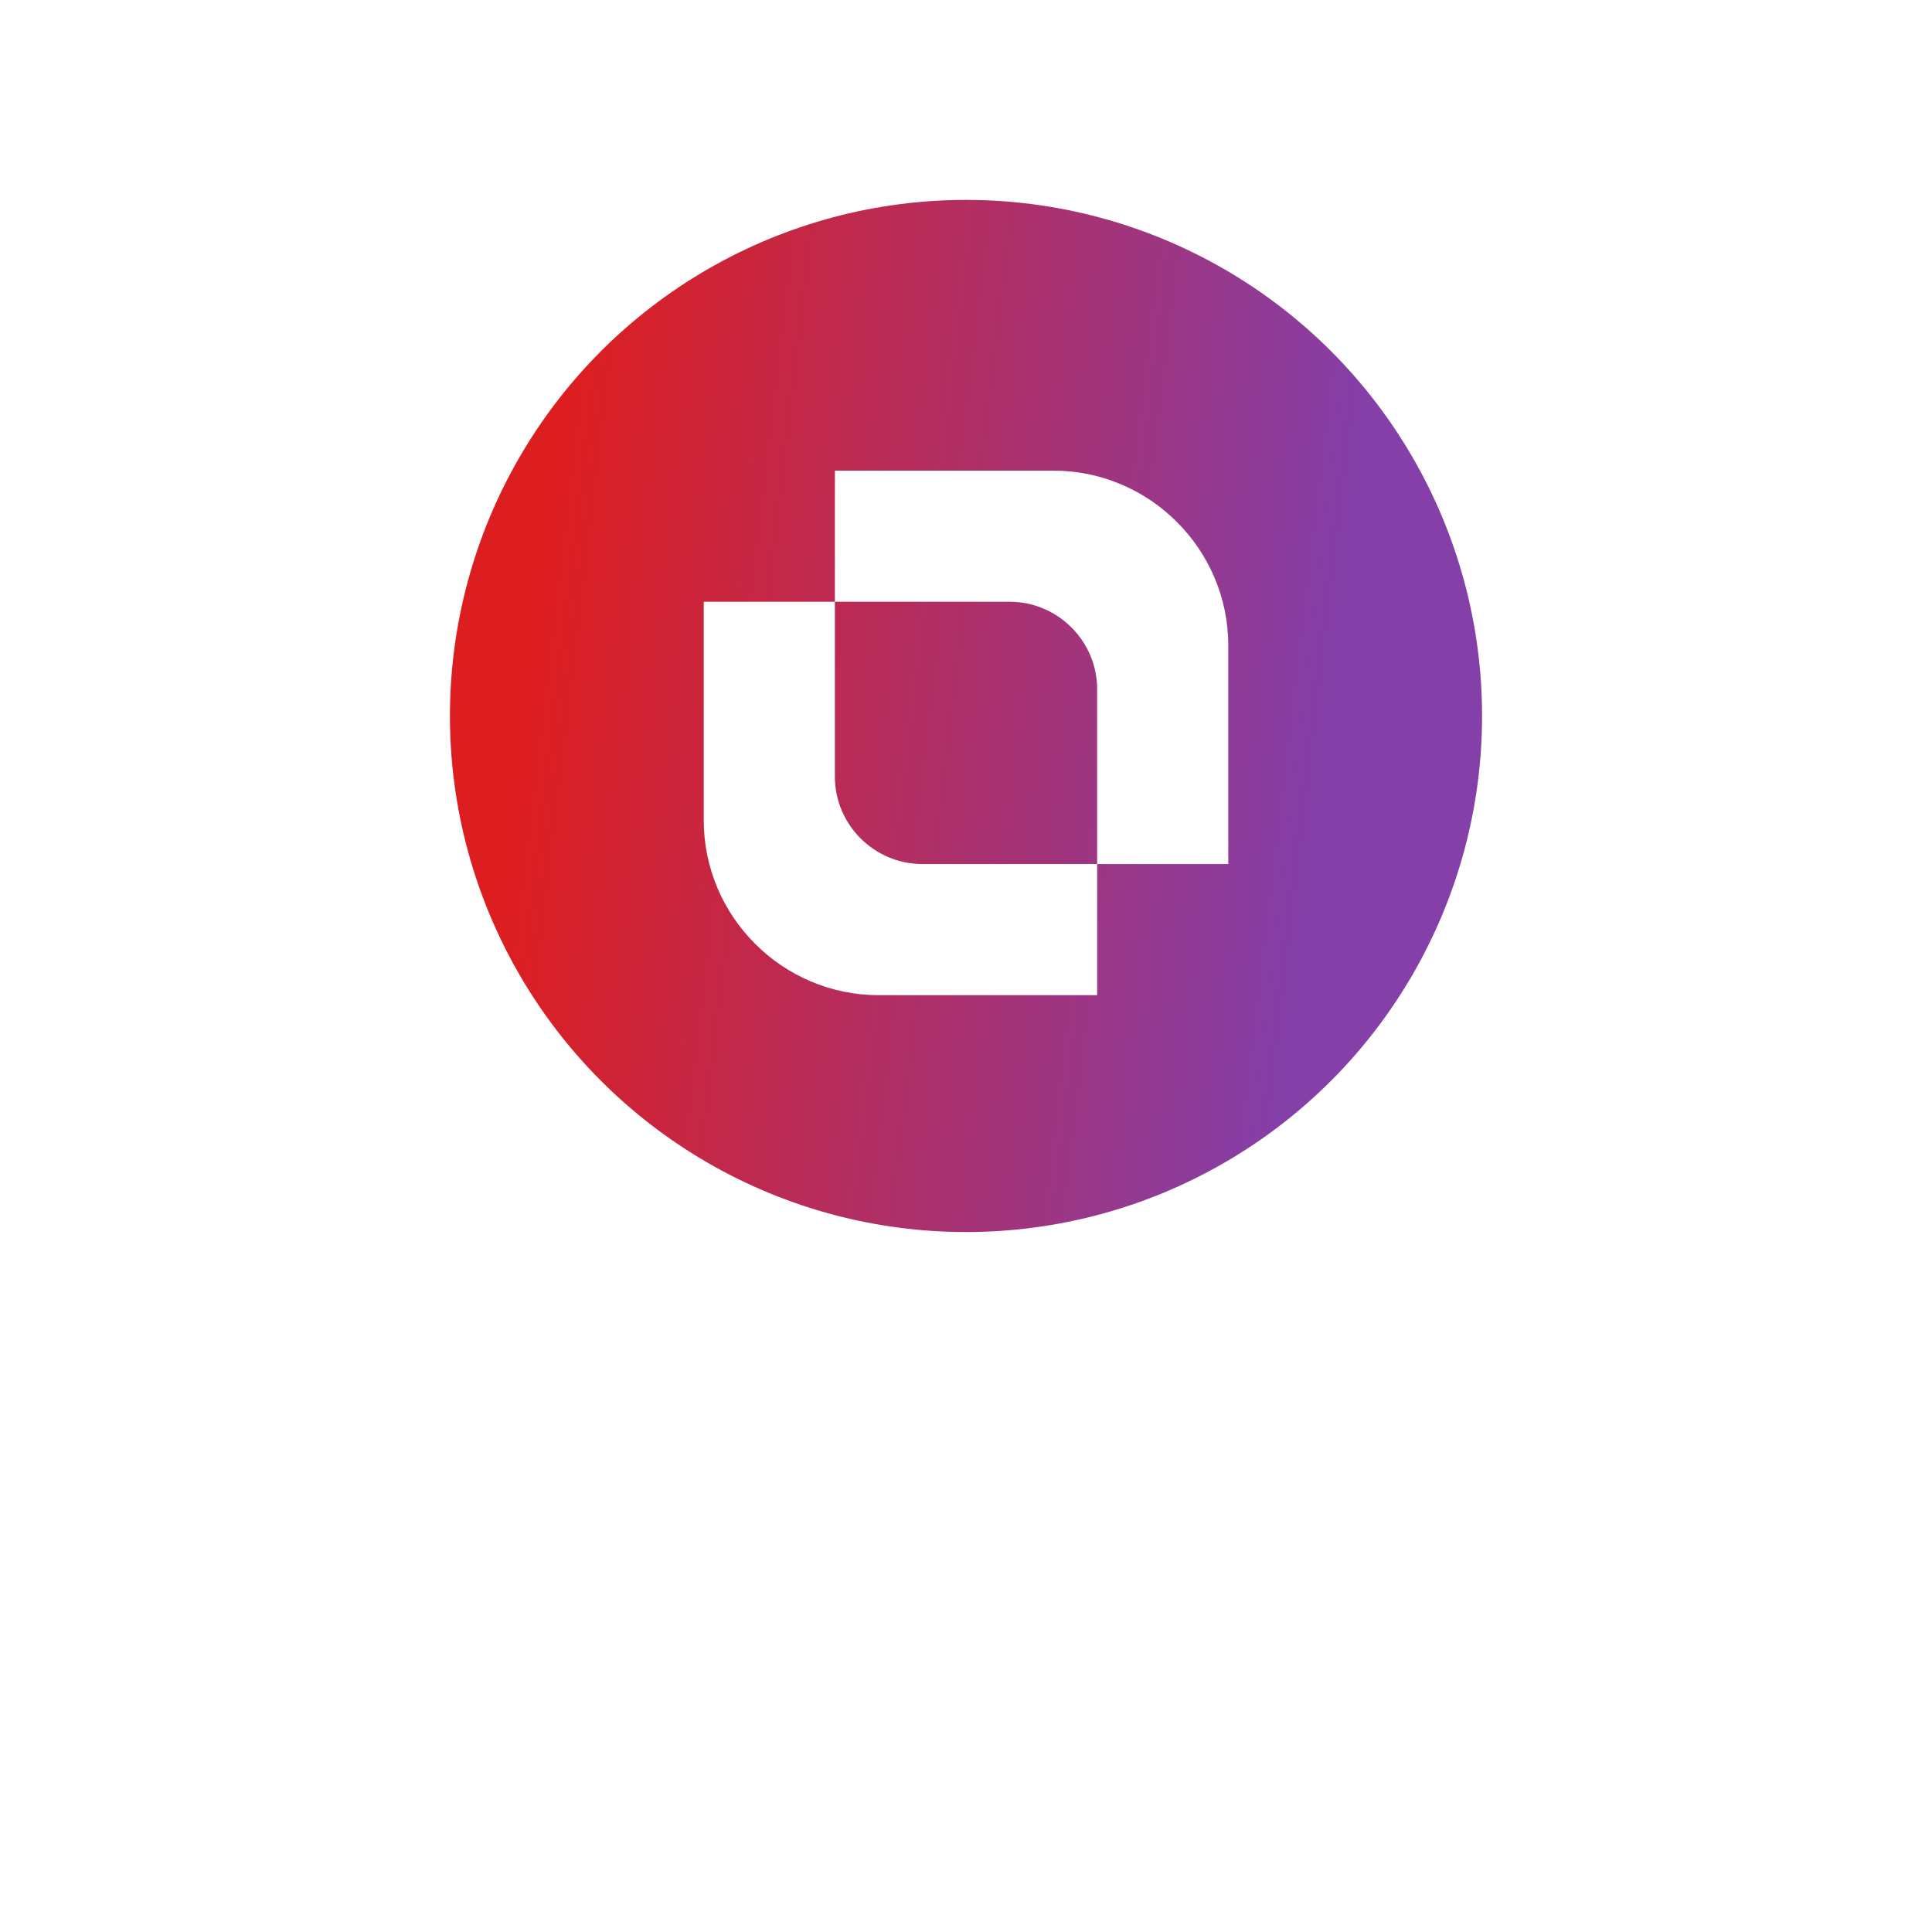
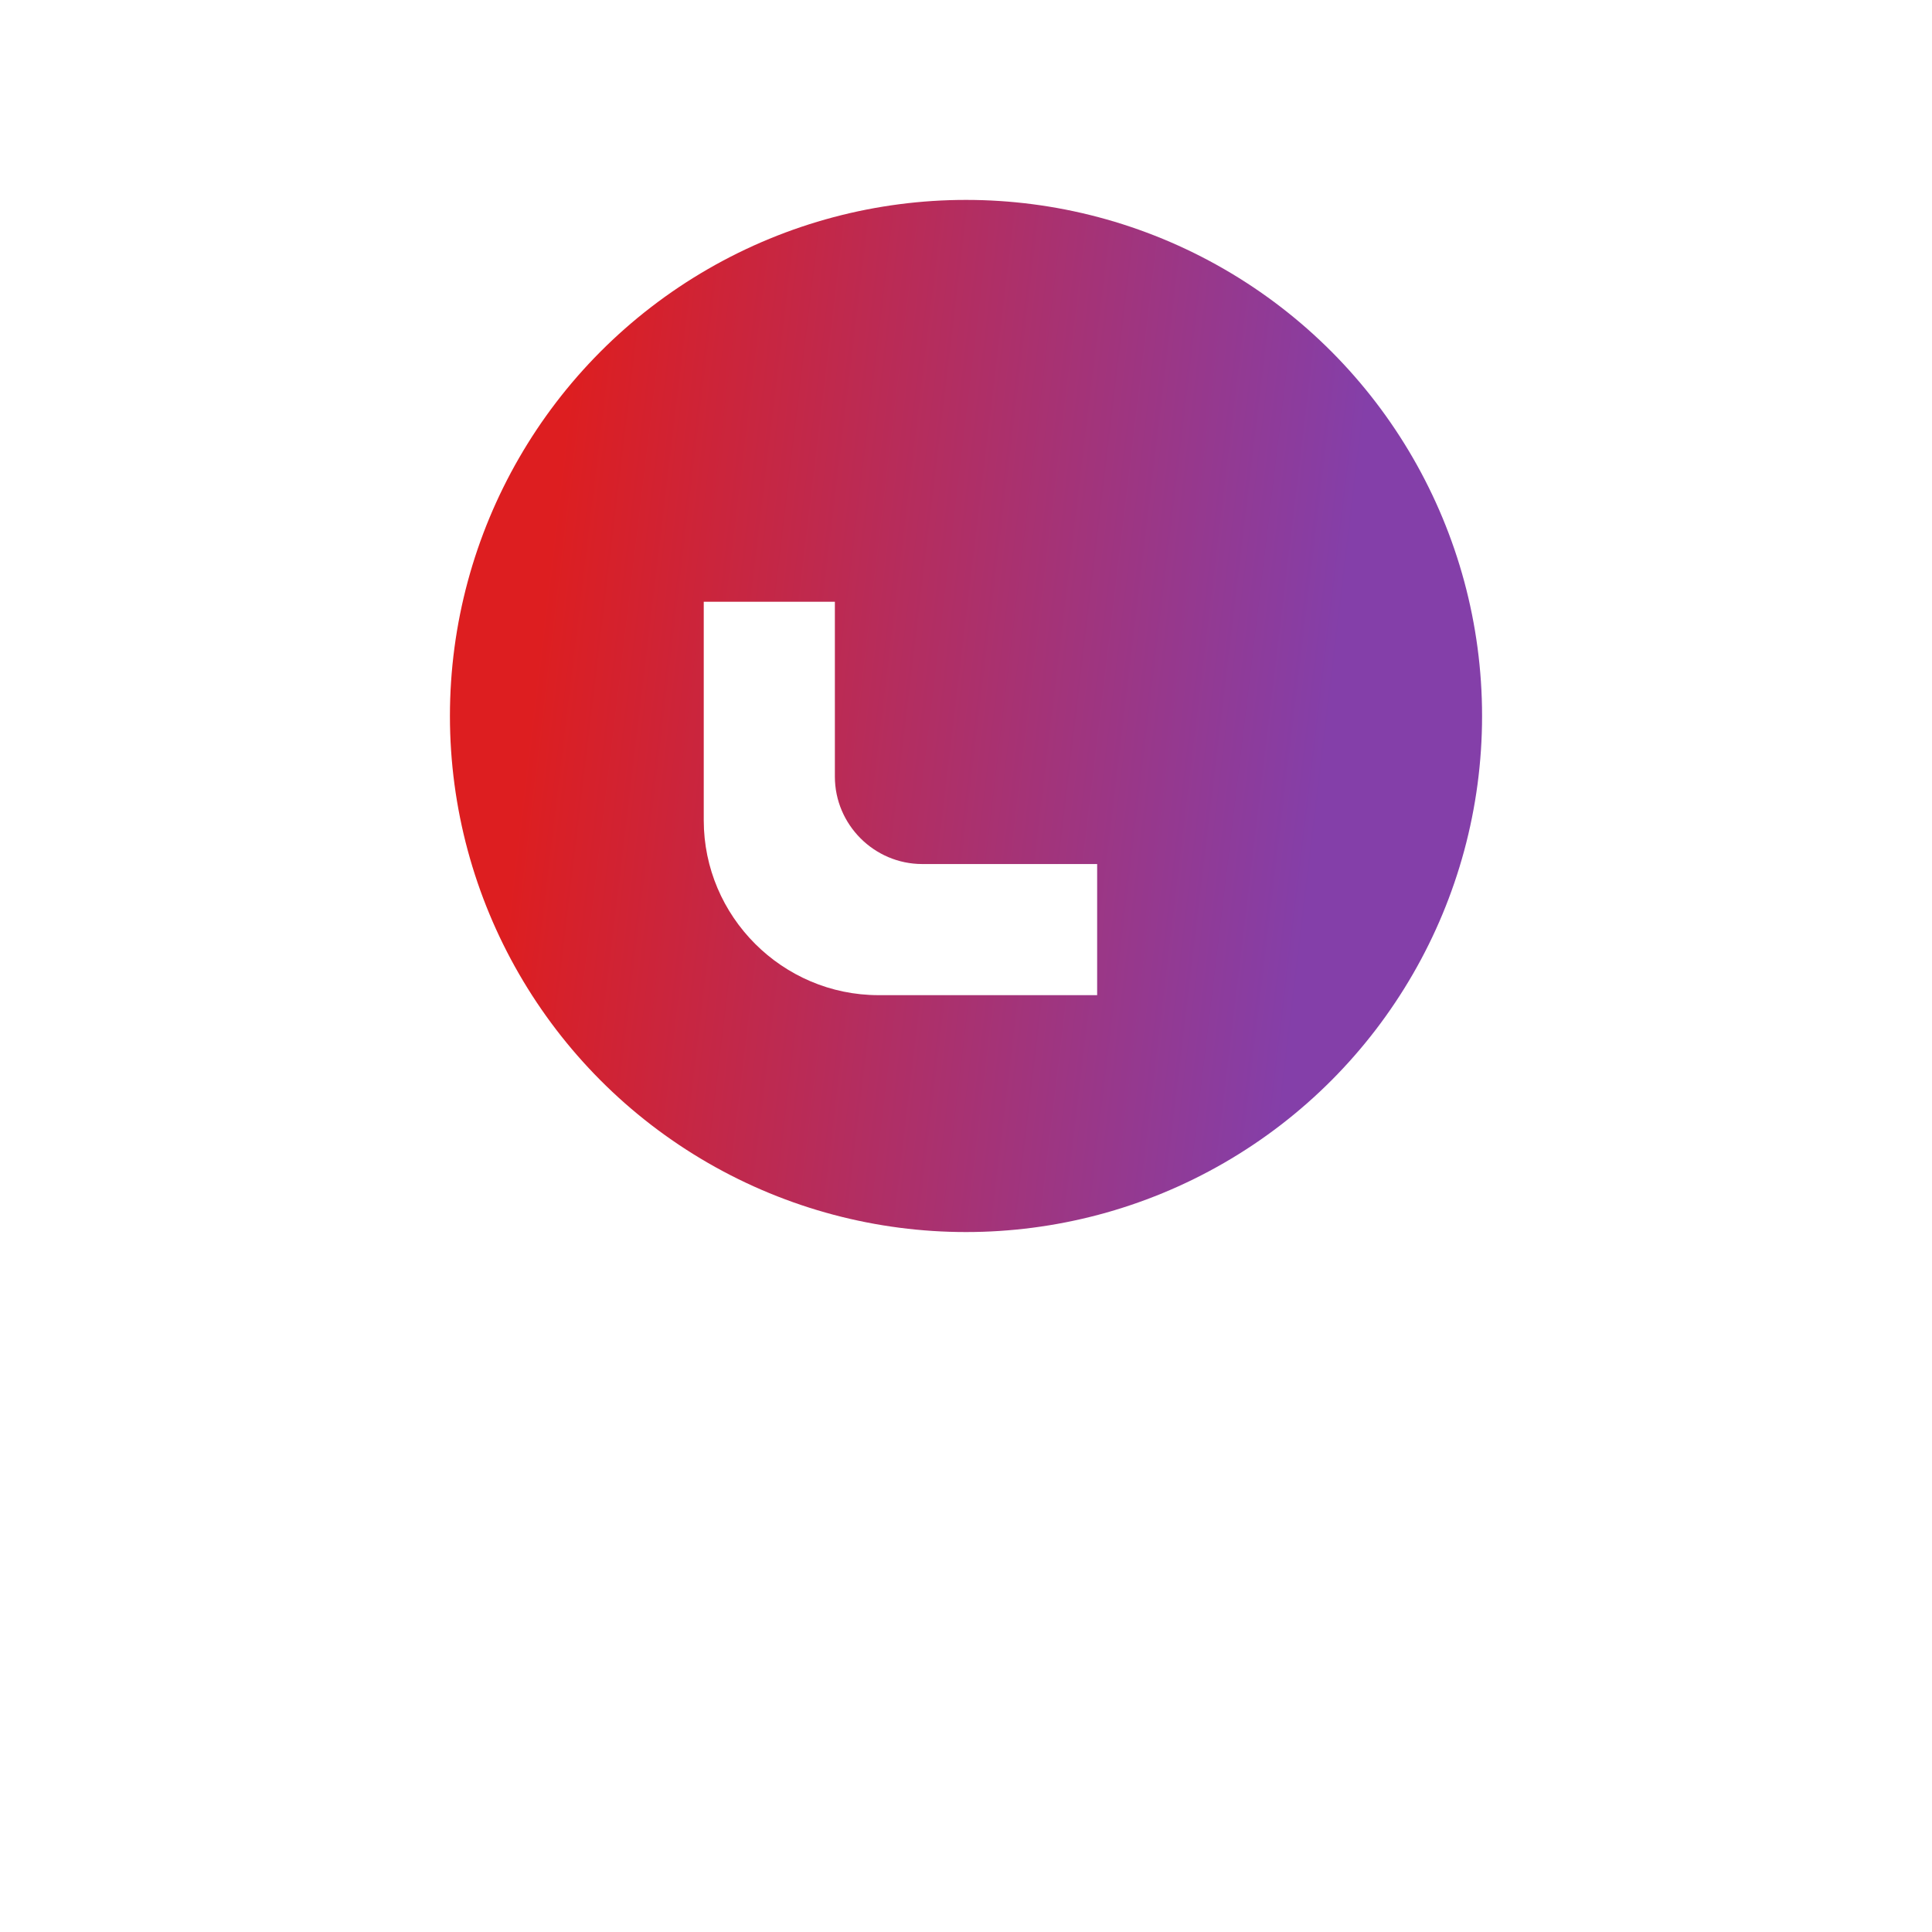
<svg xmlns="http://www.w3.org/2000/svg" width="85" height="85" viewBox="0 0 85 85" fill="none">
  <g filter="url(#filter0_d_230_1431)">
    <circle cx="42.5" cy="31.5" r="24.5" fill="white" />
  </g>
  <circle cx="42.5" cy="31.5" r="22.705" fill="url(#paint0_linear_230_1431)" />
-   <path fill-rule="evenodd" clip-rule="evenodd" d="M46.346 20.706H36.731V26.475H44.423C46.538 26.475 48.27 28.206 48.27 30.321V38.014H54.039V28.398C54.039 24.167 50.577 20.706 46.346 20.706Z" fill="white" />
  <path fill-rule="evenodd" clip-rule="evenodd" d="M38.654 43.783H48.27V38.014H40.577C38.462 38.014 36.731 36.282 36.731 34.168V26.475H30.962V36.091C30.962 40.322 34.423 43.783 38.654 43.783Z" fill="white" />
  <defs>
    <filter id="filter0_d_230_1431" x="0.423" y="0.239" width="84.155" height="84.155" filterUnits="userSpaceOnUse" color-interpolation-filters="sRGB">
      <feFlood flood-opacity="0" result="BackgroundImageFix" />
      <feColorMatrix in="SourceAlpha" type="matrix" values="0 0 0 0 0 0 0 0 0 0 0 0 0 0 0 0 0 0 127 0" result="hardAlpha" />
      <feOffset dy="10.817" />
      <feGaussianBlur stdDeviation="8.789" />
      <feComposite in2="hardAlpha" operator="out" />
      <feColorMatrix type="matrix" values="0 0 0 0 0 0 0 0 0 0 0 0 0 0 0 0 0 0 0.13 0" />
      <feBlend mode="normal" in2="BackgroundImageFix" result="effect1_dropShadow_230_1431" />
      <feBlend mode="normal" in="SourceGraphic" in2="effect1_dropShadow_230_1431" result="shape" />
    </filter>
    <linearGradient id="paint0_linear_230_1431" x1="27.697" y1="-5.025" x2="62.395" y2="-0.876" gradientUnits="userSpaceOnUse">
      <stop stop-color="#DD1E20" />
      <stop offset="1" stop-color="#843FA9" />
    </linearGradient>
  </defs>
</svg>